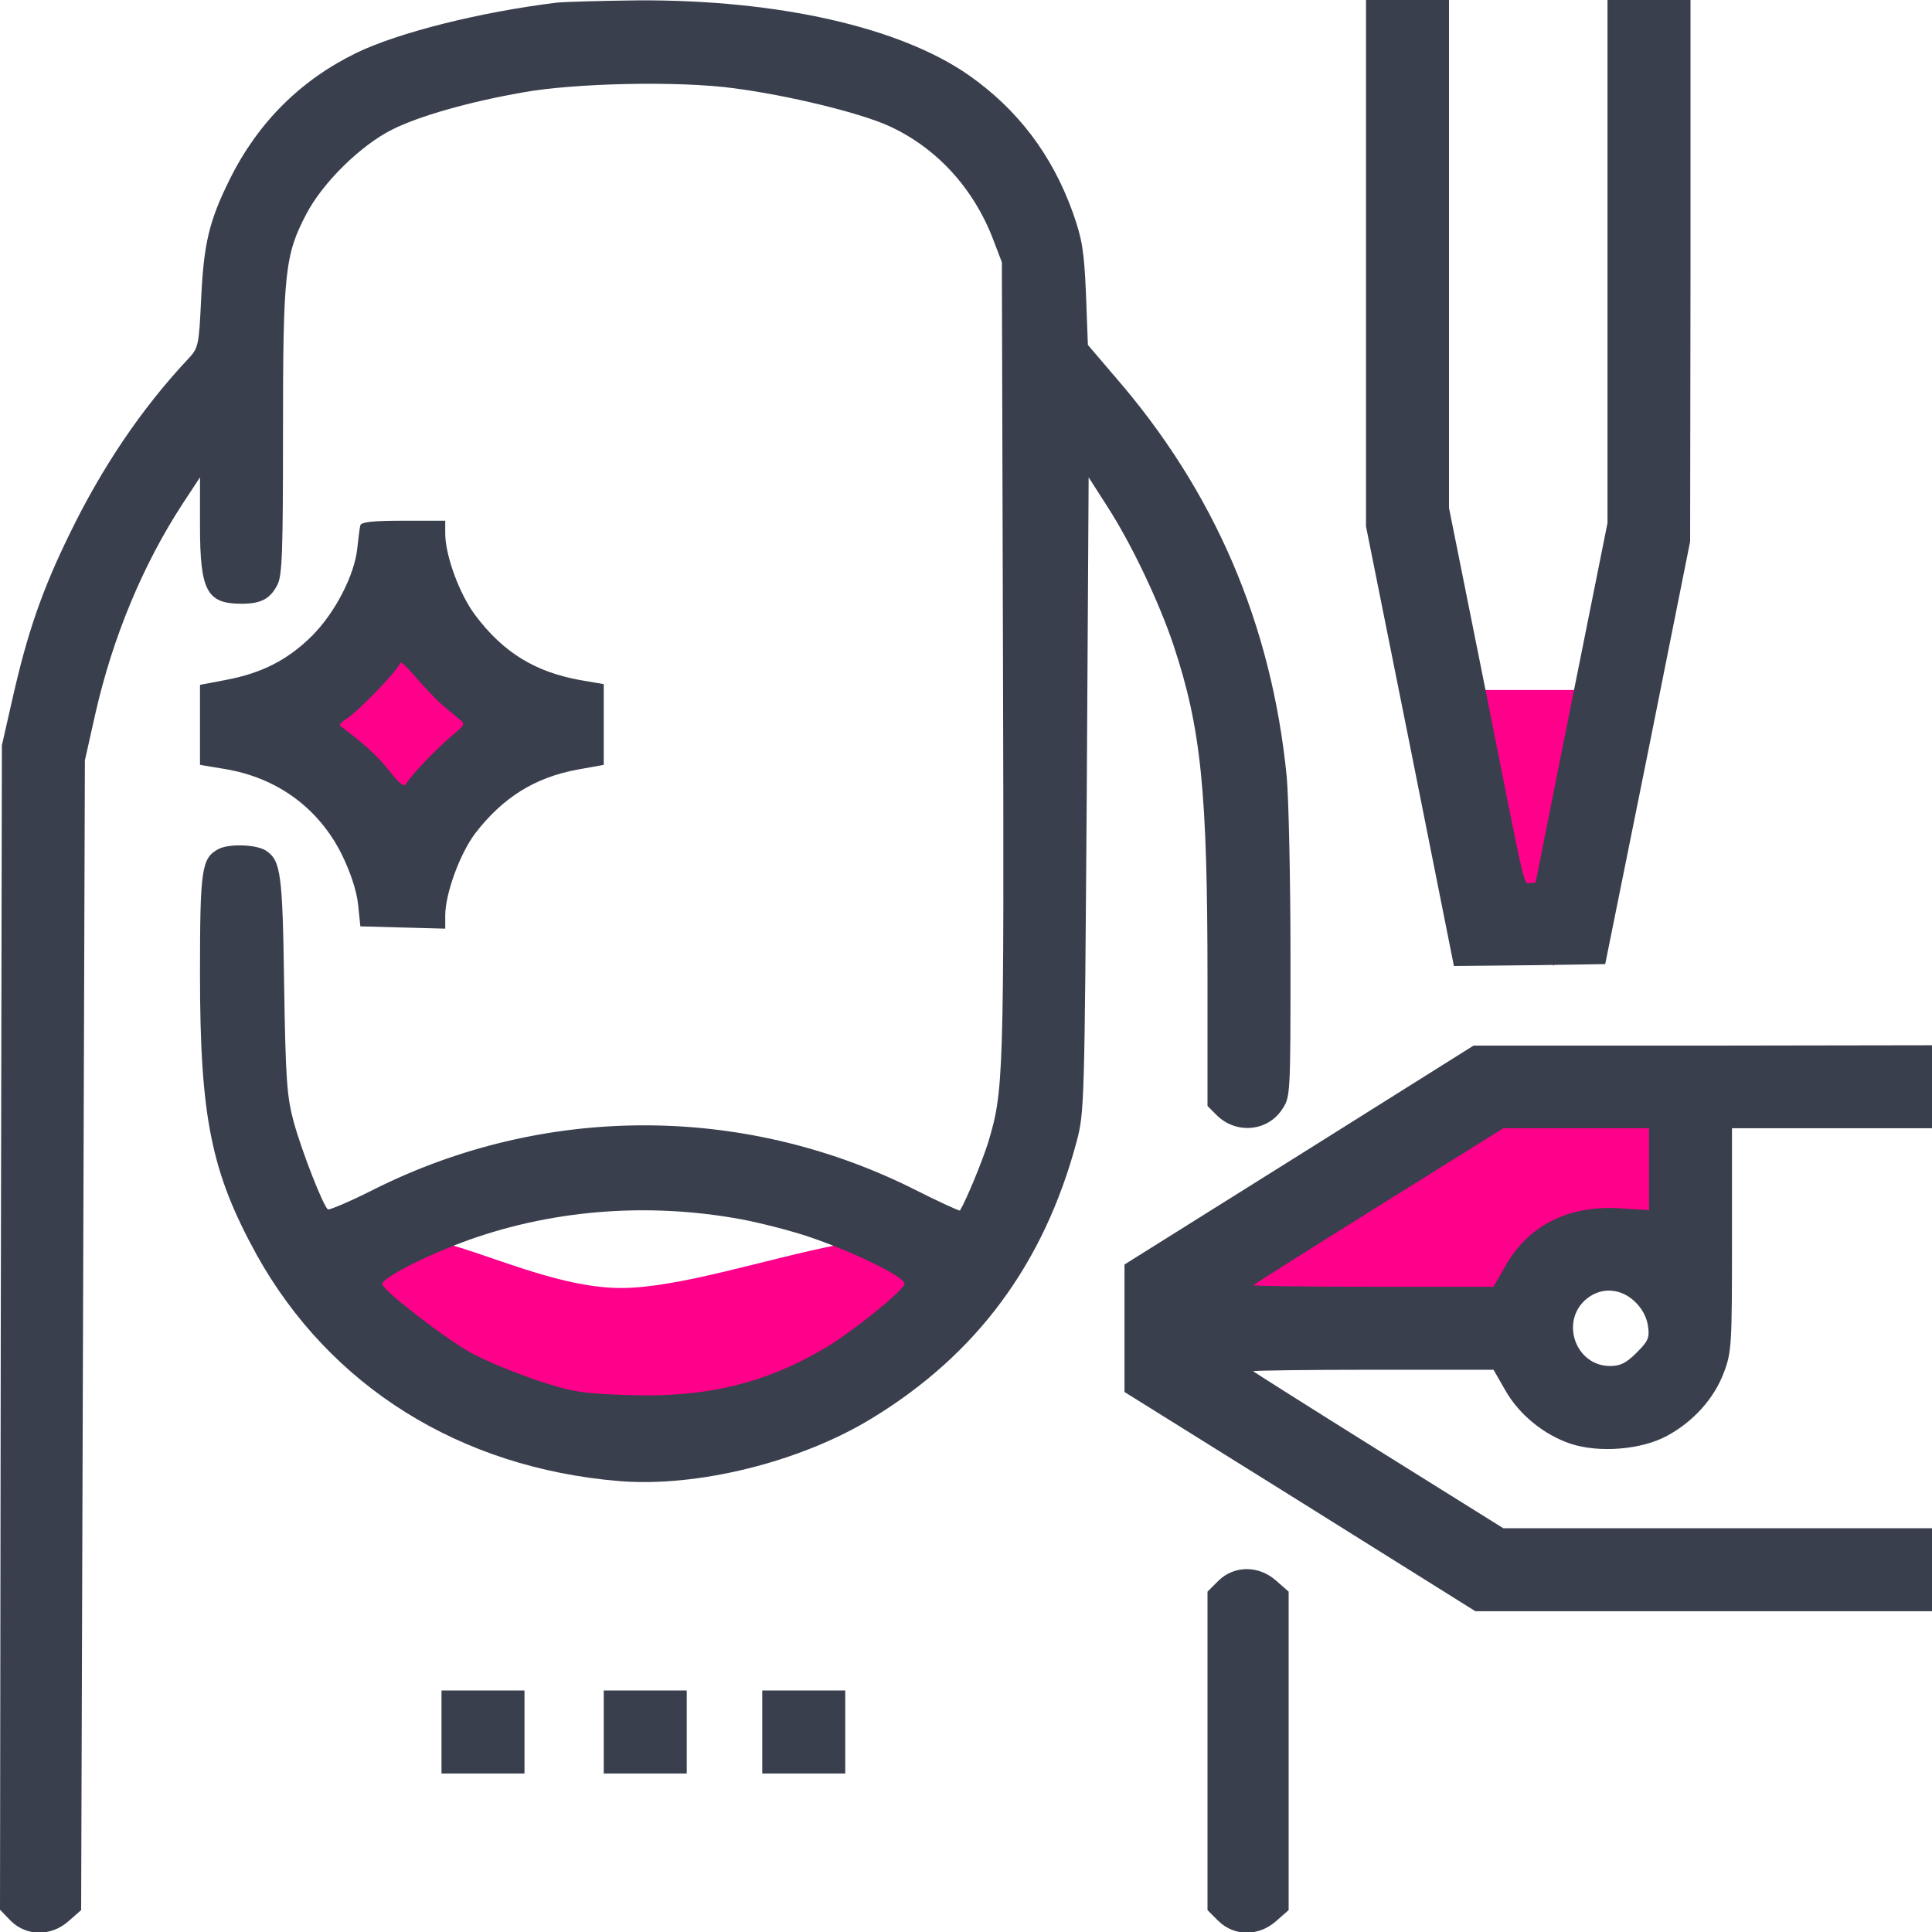
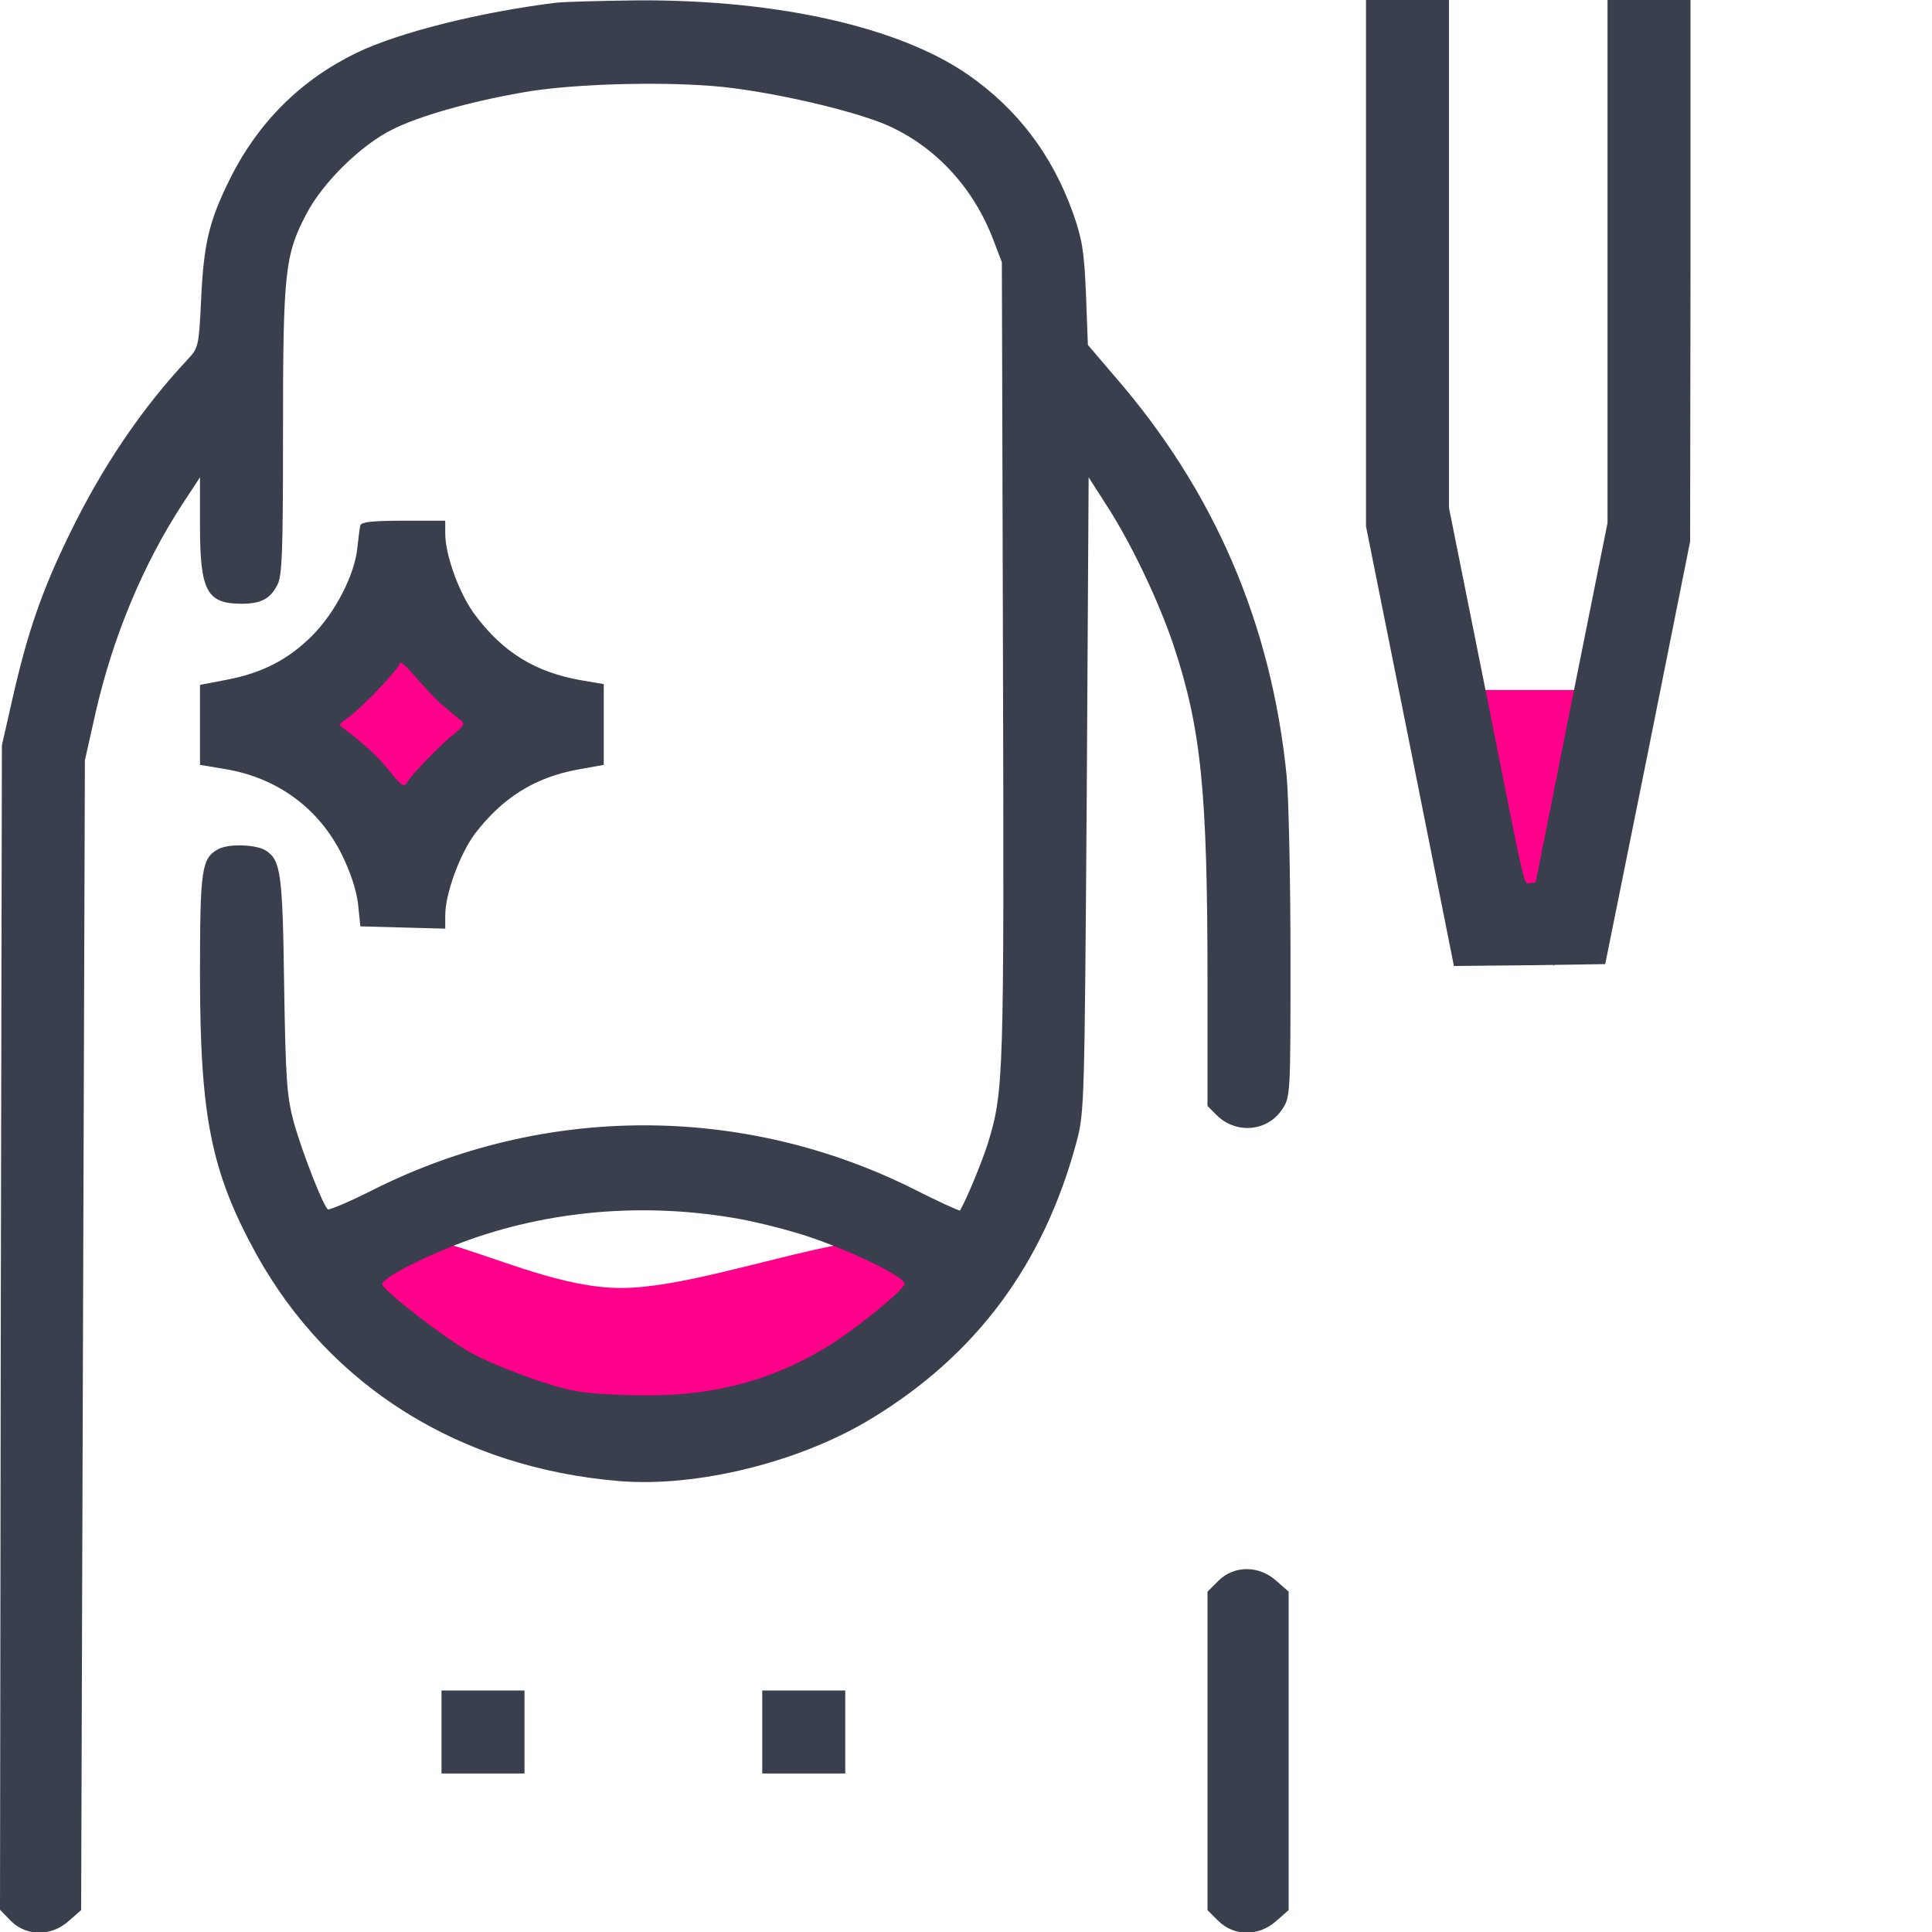
<svg xmlns="http://www.w3.org/2000/svg" width="48" height="48" viewBox="0 0 48 48" fill="none">
  <g clip-path="url(#clip0_15376_12993)">
-     <path d="M36.572 26.857L29.715 32V32.572H37.143L38.858 30.857L41.715 32V26.857H36.572Z" fill="#FF008A" />
    <path d="M24.002 32C24.002 34.84 18.271 36 15.43 36C12.59 36 9.145 34.84 9.145 32C9.145 29.16 12.59 32 15.43 32C18.271 32 24.002 29.16 24.002 32Z" fill="#FF008A" />
    <circle cx="10.286" cy="18.286" r="2.286" fill="#FF008A" />
    <path d="M38.604 24L35.43 17.143H41.144L38.604 24Z" fill="#FF008A" />
    <path d="M13.828 0.066C11.925 0.3 9.909 0.806 8.859 1.312C7.472 1.987 6.412 3.037 5.709 4.453C5.194 5.494 5.062 6.047 4.997 7.434C4.941 8.606 4.931 8.644 4.659 8.934C3.516 10.153 2.531 11.616 1.734 13.256C1.05 14.653 0.684 15.703 0.309 17.363L0.047 18.516L0.019 32.981L0 47.447L0.272 47.728C0.666 48.112 1.275 48.112 1.706 47.728L2.016 47.456L2.062 33.169L2.109 18.891L2.372 17.719C2.803 15.825 3.553 14.025 4.537 12.516L4.969 11.859V13.059C4.969 14.681 5.138 15 6 15C6.487 15 6.713 14.878 6.891 14.531C7.013 14.306 7.031 13.688 7.031 10.716C7.031 6.769 7.078 6.328 7.612 5.316C8.016 4.537 8.972 3.6 9.75 3.216C10.406 2.887 11.644 2.531 12.984 2.297C14.278 2.062 16.875 2.006 18.244 2.194C19.603 2.372 21.366 2.803 22.087 3.131C23.278 3.675 24.197 4.687 24.684 5.972L24.891 6.516L24.919 16.453C24.947 26.841 24.938 27.103 24.544 28.406C24.394 28.875 24.009 29.812 23.85 30.075C23.841 30.094 23.288 29.841 22.622 29.503C18.413 27.431 13.5 27.441 9.291 29.55C8.7 29.85 8.184 30.066 8.147 30.047C8.034 29.972 7.5 28.613 7.294 27.863C7.125 27.225 7.097 26.812 7.059 24.469C7.022 21.712 6.975 21.384 6.619 21.141C6.394 20.981 5.7 20.953 5.428 21.094C5.006 21.319 4.969 21.591 4.969 24.206C4.969 27.759 5.25 29.128 6.375 31.172C8.194 34.444 11.428 36.469 15.384 36.797C17.316 36.956 19.875 36.328 21.656 35.241C24.262 33.656 25.931 31.406 26.747 28.369C26.944 27.628 26.944 27.413 27 19.734L27.047 11.859L27.497 12.562C28.106 13.5 28.791 14.944 29.156 16.031C29.841 18.094 30 19.65 30 24.356V27.478L30.225 27.703C30.703 28.181 31.481 28.116 31.847 27.572C32.062 27.253 32.062 27.244 32.062 23.766C32.062 21.844 32.016 19.837 31.969 19.303C31.594 15.506 30.169 12.188 27.675 9.328L27.028 8.569L26.981 7.312C26.934 6.216 26.887 5.944 26.653 5.278C26.137 3.844 25.284 2.719 24.066 1.866C22.359 0.675 19.331 -0.009 15.863 0.009C14.897 0.019 13.988 0.047 13.828 0.066ZM18.188 30.253C18.675 30.328 19.5 30.534 20.025 30.703C21.159 31.078 22.528 31.744 22.472 31.903C22.416 32.091 21.178 33.084 20.522 33.478C19.012 34.378 17.512 34.734 15.562 34.659C14.438 34.622 14.194 34.575 13.312 34.284C12.769 34.097 12.056 33.806 11.719 33.619C11.109 33.291 9.562 32.1 9.497 31.913C9.459 31.791 10.284 31.341 11.25 30.956C13.397 30.103 15.825 29.859 18.188 30.253Z" fill="#393F4D" />
    <path d="M33.938 6.534V13.078L35.034 18.544L36.122 24L38.006 23.981L39.881 23.953L40.941 18.703L41.991 13.453L42 6.722V0H40.969H39.938V6.497V12.994L39.047 17.438C38.559 19.884 38.156 21.9 38.156 21.909C38.156 21.928 38.091 21.938 38.016 21.938C37.847 21.938 37.95 22.387 36.891 17.062L36 12.619V6.309V0H34.969H33.938V6.534Z" fill="#393F4D" />
    <path d="M8.953 13.05C8.934 13.116 8.906 13.369 8.878 13.612C8.812 14.278 8.334 15.216 7.744 15.806C7.144 16.397 6.506 16.725 5.606 16.894L4.969 17.015V18.009V19.003L5.588 19.106C6.891 19.322 7.922 20.081 8.494 21.234C8.709 21.675 8.859 22.125 8.897 22.472L8.953 23.015L10.012 23.044L11.062 23.072V22.744C11.062 22.209 11.419 21.225 11.803 20.709C12.488 19.819 13.284 19.312 14.372 19.116L15 19.003V18V16.997L14.4 16.894C13.275 16.687 12.497 16.2 11.812 15.29C11.419 14.775 11.062 13.8 11.062 13.256V12.937H10.031C9.281 12.937 8.981 12.966 8.953 13.05ZM10.931 17.465C11.1 17.606 11.306 17.784 11.4 17.859C11.569 17.981 11.559 18.009 11.213 18.291C10.819 18.628 10.219 19.256 10.097 19.462C10.041 19.566 9.938 19.491 9.666 19.144C9.366 18.769 9.066 18.497 8.447 18.028C8.419 18.009 8.503 17.925 8.634 17.84C8.944 17.634 9.938 16.594 9.938 16.472C9.938 16.416 10.097 16.556 10.294 16.781C10.481 17.006 10.772 17.316 10.931 17.465Z" fill="#393F4D" />
-     <path d="M32.278 28.697L27.938 31.416V33V34.584L32.297 37.303L36.656 40.031H42.328H48V39V37.969H42.675H37.35L34.256 36.038C32.559 34.978 31.153 34.087 31.134 34.069C31.116 34.05 32.447 34.031 34.097 34.031H37.106L37.397 34.538C37.734 35.138 38.353 35.644 39.019 35.869C39.731 36.103 40.781 36.019 41.419 35.672C42.075 35.316 42.591 34.744 42.834 34.087C43.022 33.591 43.031 33.384 43.031 30.797V28.031H45.516H48V27V25.969L42.309 25.978H36.609L32.278 28.697ZM40.969 29.044V30.066L40.228 30.019C38.962 29.944 37.959 30.45 37.397 31.462L37.106 31.969H34.097C32.447 31.969 31.116 31.95 31.134 31.931C31.153 31.913 32.559 31.022 34.256 29.962L37.35 28.031H39.159H40.969V29.044ZM40.594 32.316C40.781 32.484 40.903 32.7 40.941 32.925C40.987 33.234 40.959 33.309 40.659 33.609C40.406 33.862 40.256 33.938 40.003 33.938C39.131 33.938 38.747 32.803 39.431 32.259C39.788 31.978 40.247 32.006 40.594 32.316Z" fill="#393F4D" />
    <path d="M30.272 39.272L30 39.544V43.5V47.456L30.272 47.728C30.666 48.112 31.275 48.112 31.706 47.728L32.016 47.456V43.5V39.544L31.706 39.272C31.275 38.888 30.666 38.888 30.272 39.272Z" fill="#393F4D" />
-     <path d="M10.969 43.031V44.062H12H13.031V43.031V42H12H10.969V43.031Z" fill="#393F4D" />
-     <path d="M15 43.031V44.062H16.031H17.062V43.031V42H16.031H15V43.031Z" fill="#393F4D" />
+     <path d="M10.969 43.031V44.062H13.031V43.031V42H12H10.969V43.031Z" fill="#393F4D" />
    <path d="M18.938 43.031V44.062H19.969H21V43.031V42H19.969H18.938V43.031Z" fill="#393F4D" />
  </g>
  <defs>
    <clipPath id="clip0_15376_12993">
      <rect width="48" height="48" fill="white" />
    </clipPath>
  </defs>
</svg>